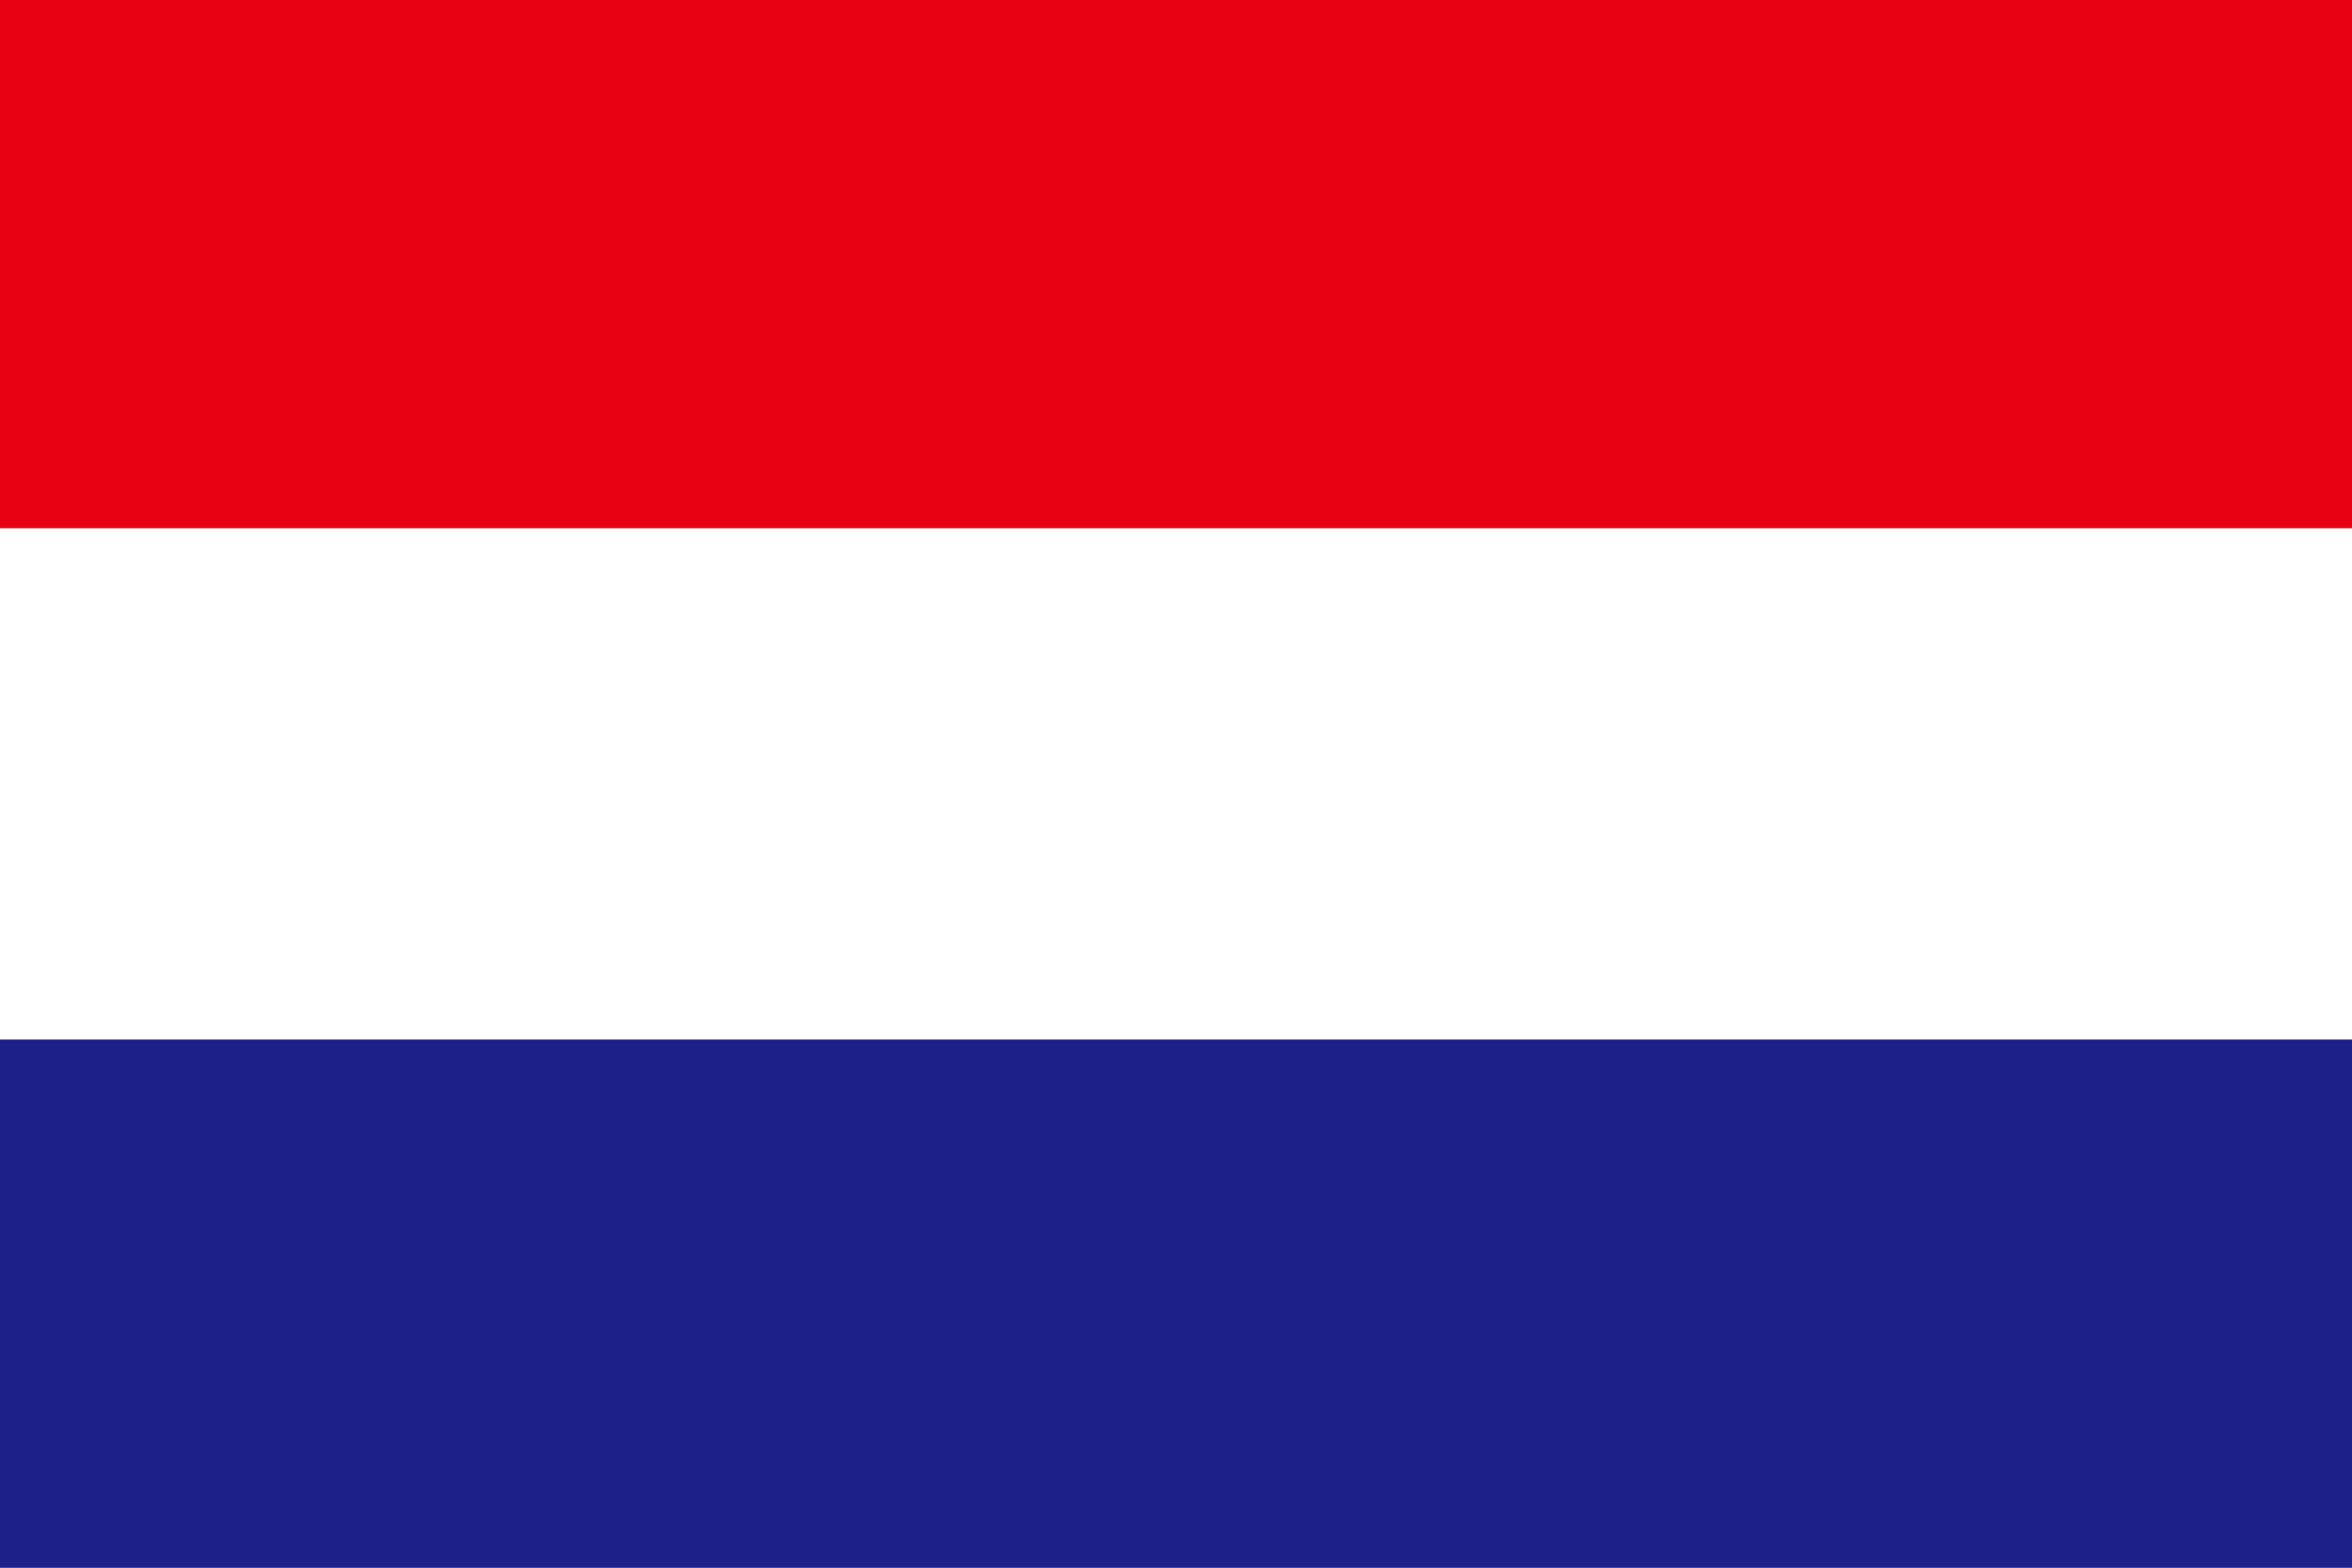
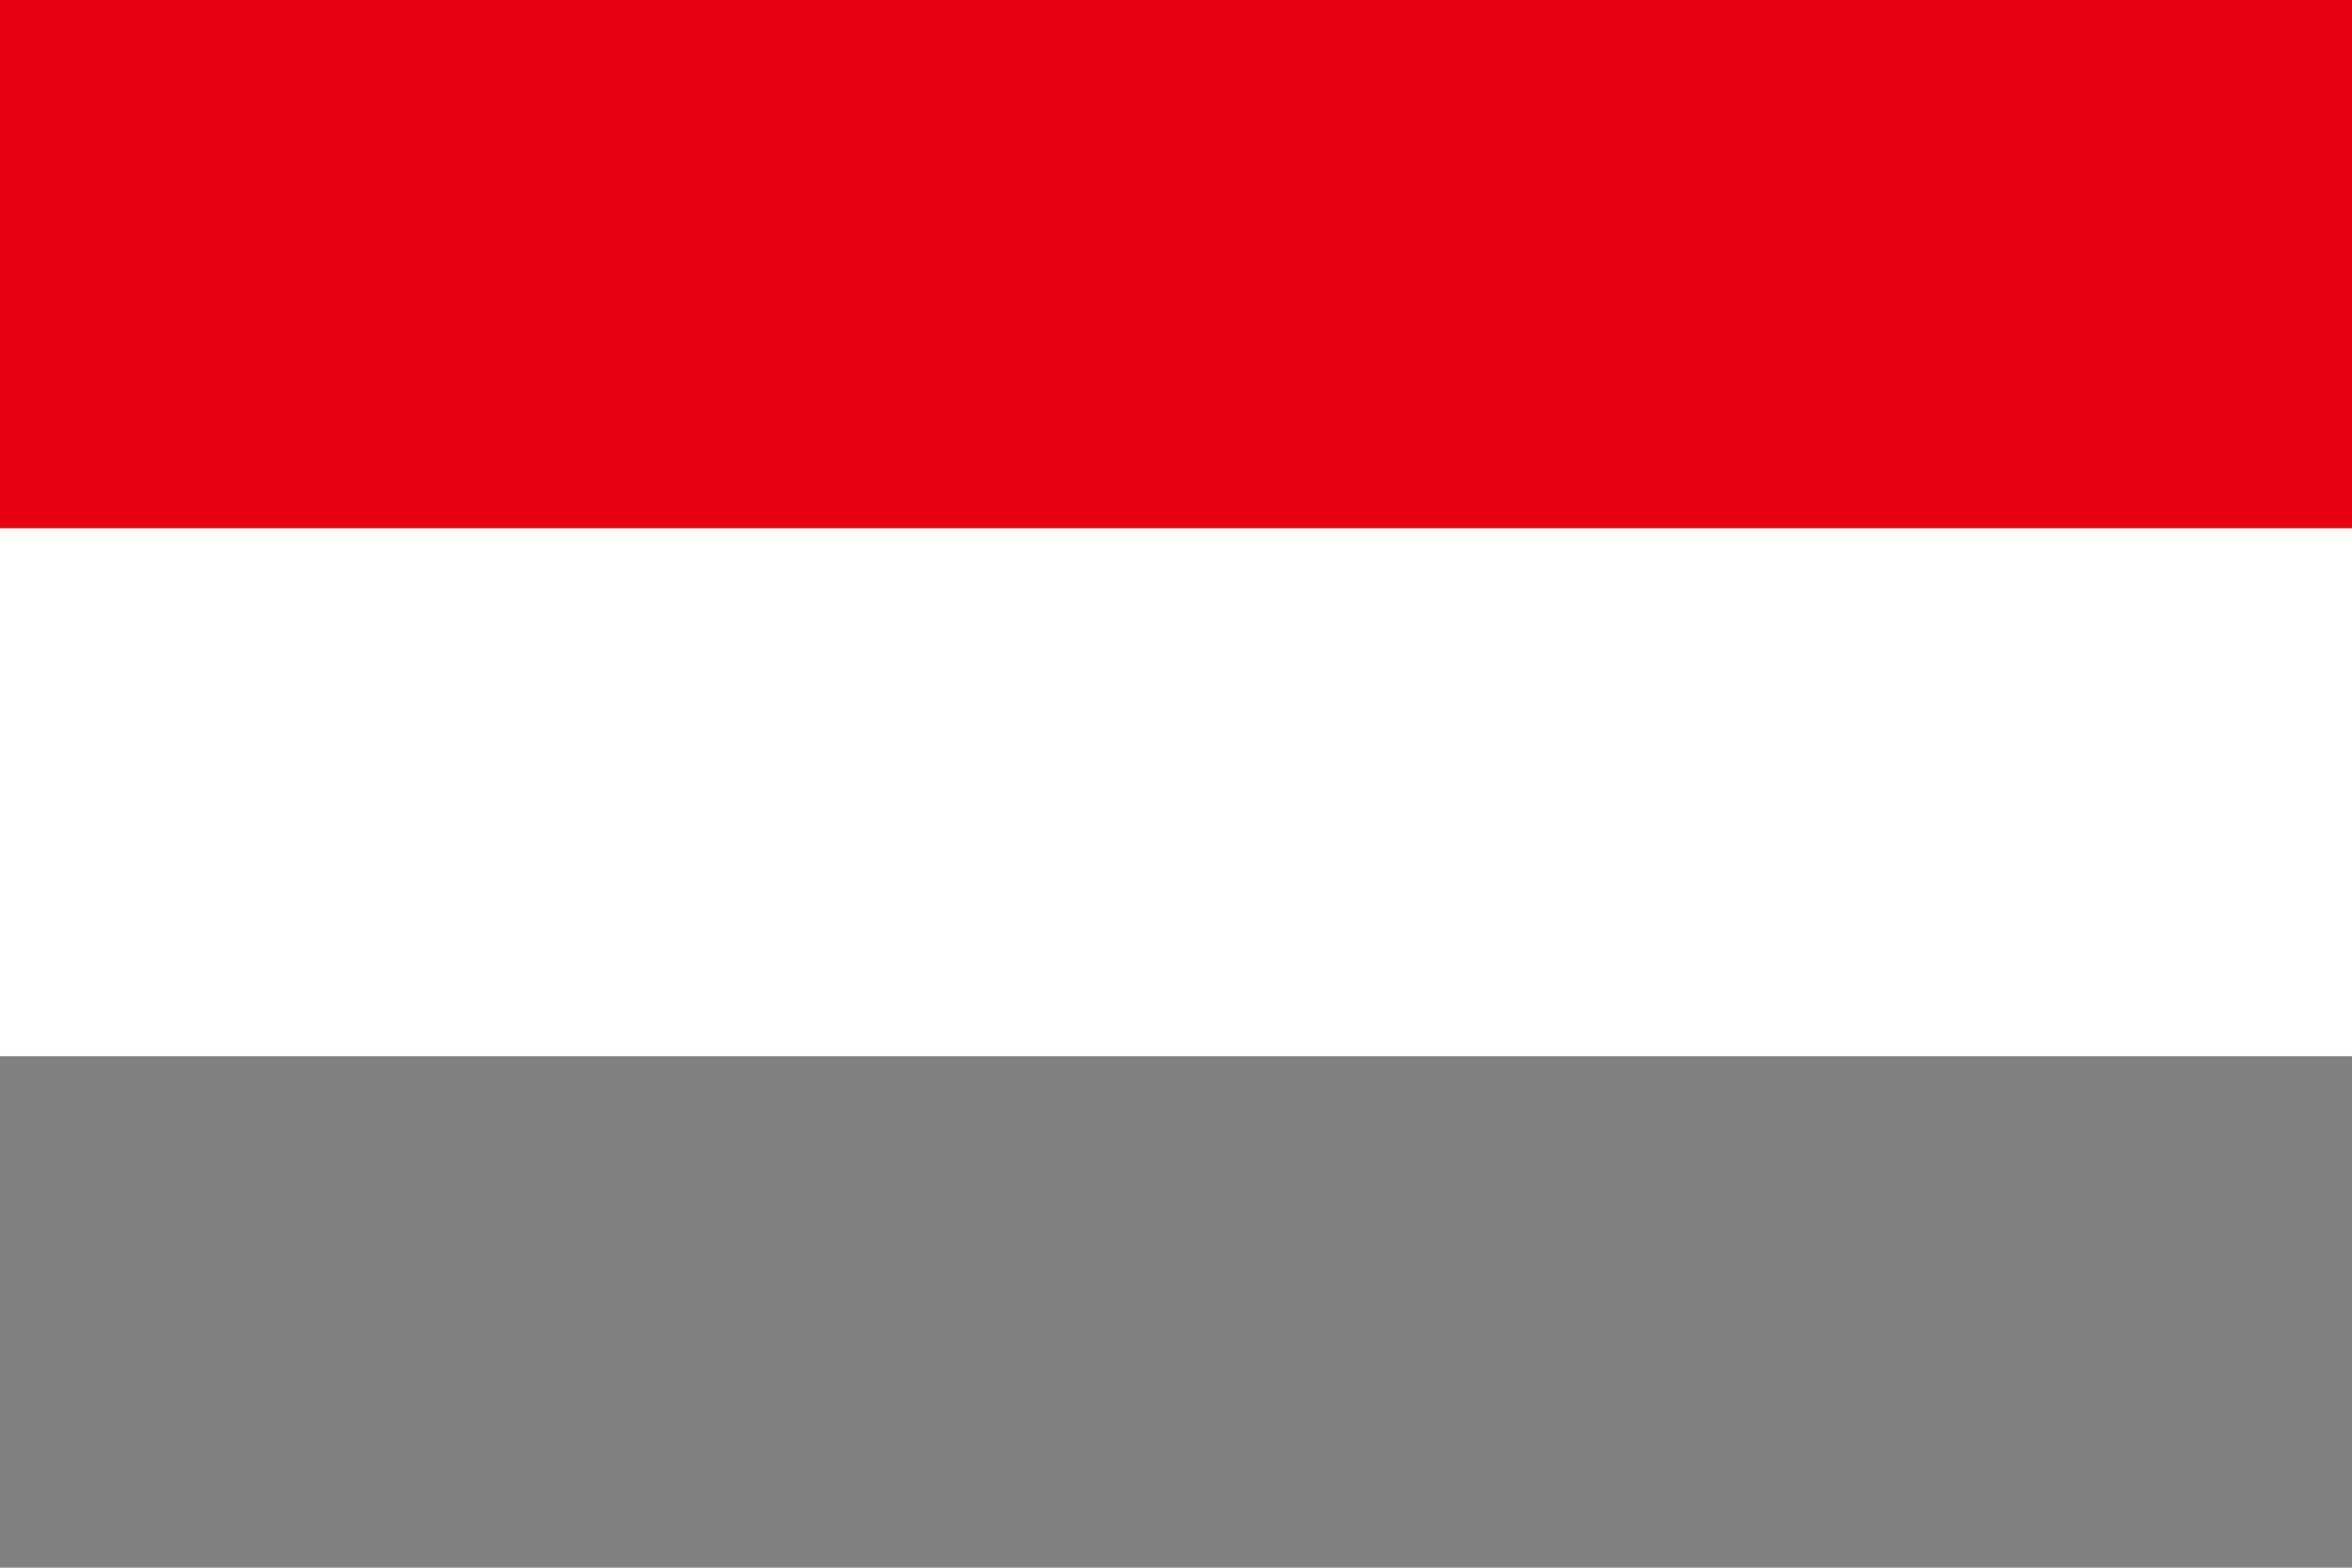
<svg xmlns="http://www.w3.org/2000/svg" width="17.01" height="11.34" viewBox="0 0 17.01 11.34">
  <rect x="0" y="0" width="17.01" height="11.34" fill="#808080" stroke="none" />
  <title>france</title>
  <g id="レイヤー_2" data-name="レイヤー 2">
    <g id="text">
      <rect y="3.82" width="17.01" height="3.82" style="fill:#fff" />
      <rect width="17.01" height="3.82" style="fill:#e60012" />
-       <rect y="7.52" width="17.01" height="3.82" style="fill:#1d2088" />
    </g>
  </g>
</svg>